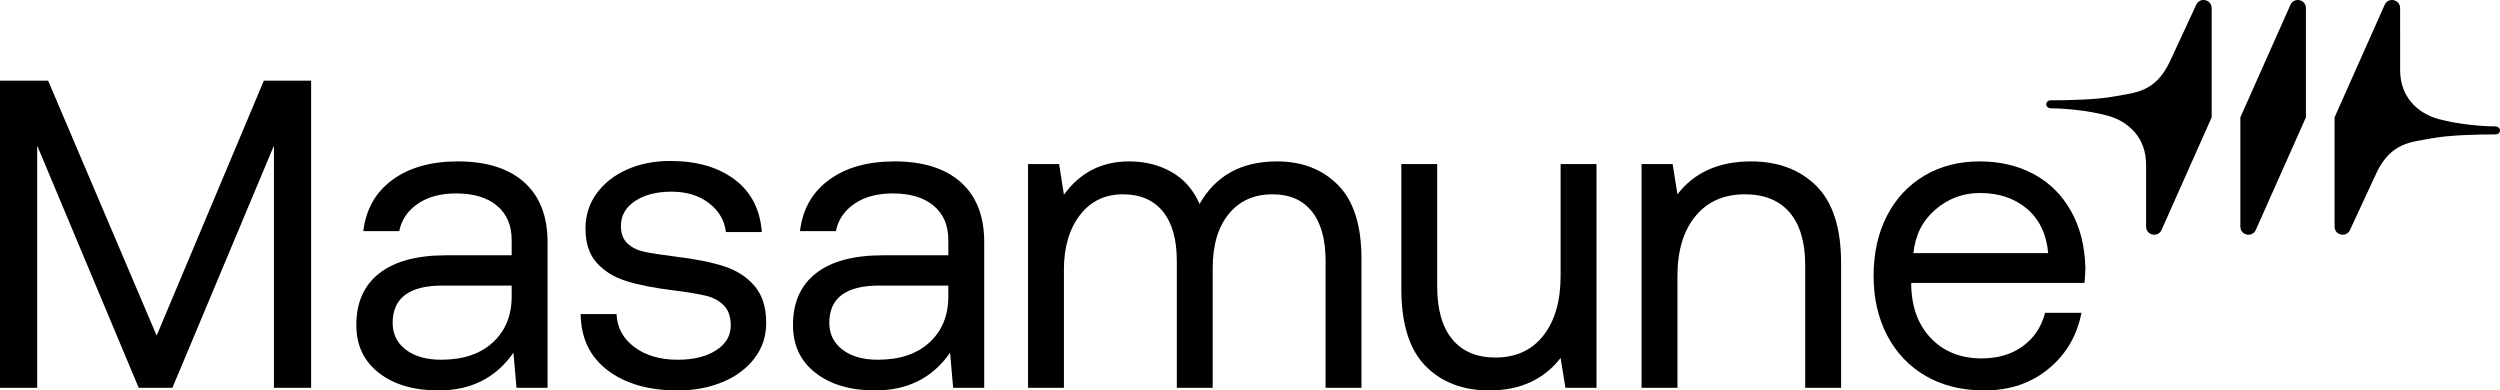
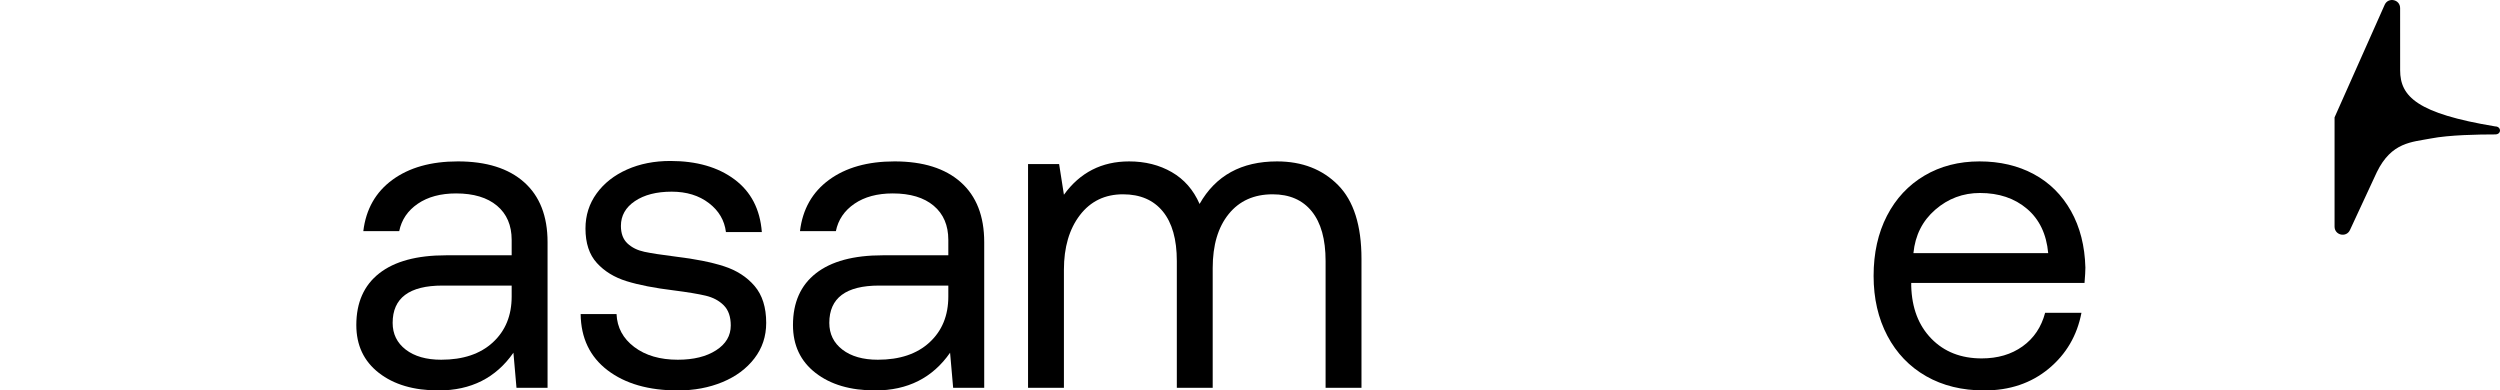
<svg xmlns="http://www.w3.org/2000/svg" fill="none" viewBox="0 0 429 67" height="67" width="429">
  <g clip-path="url(#clip0_3789_2929)">
-     <path fill="black" d="M376.87 0.825C376.664 1.272 376.142 2.427 372.275 10.724C369.745 15.922 366.249 15.884 363.009 16.514C359.858 17.126 354.836 17.211 351.959 17.211C350.835 17.211 350.875 18.591 351.977 18.591C354.218 18.591 358.194 18.936 361.528 19.809C365.333 20.805 368.269 23.698 368.269 28.231C368.269 35.335 368.269 38.886 368.271 38.886C368.271 40.387 370.314 40.823 370.923 39.453L379.522 20.139V1.392C379.522 -0.108 377.48 -0.545 376.87 0.825Z" />
-     <path fill="black" d="M403.262 39.453C403.469 39.007 403.991 37.852 407.858 29.555C410.387 24.357 413.884 24.395 417.123 23.765C420.275 23.152 425.297 23.067 428.174 23.067C429.297 23.067 429.257 21.688 428.155 21.688C425.915 21.688 421.939 21.342 418.605 20.47C414.8 19.474 411.864 16.58 411.864 12.048C411.864 4.944 411.863 1.392 411.861 1.392C411.861 -0.108 409.819 -0.544 409.209 0.825L400.611 20.14V38.886C400.611 40.387 402.652 40.823 403.262 39.453Z" />
-     <path fill="black" d="M393.043 0.825L384.444 20.139V38.886C384.444 40.387 386.487 40.823 387.096 39.453L395.695 20.139V1.392C395.695 -0.108 393.652 -0.544 393.043 0.825Z" />
-     <path fill="black" d="M8.258 13.842L26.881 57.589L45.277 13.842H53.389V66.548H47.007V24.986L29.584 66.548H23.802L6.383 24.986V66.548H0V13.842H8.258Z" />
+     <path fill="black" d="M403.262 39.453C403.469 39.007 403.991 37.852 407.858 29.555C410.387 24.357 413.884 24.395 417.123 23.765C420.275 23.152 425.297 23.067 428.174 23.067C429.297 23.067 429.257 21.688 428.155 21.688C414.8 19.474 411.864 16.58 411.864 12.048C411.864 4.944 411.863 1.392 411.861 1.392C411.861 -0.108 409.819 -0.544 409.209 0.825L400.611 20.14V38.886C400.611 40.387 402.652 40.823 403.262 39.453Z" />
    <path fill="black" d="M93.961 41.551V66.548H88.629L88.104 60.525C85.099 64.842 80.819 67 75.263 67C71.008 67 67.591 65.996 65.012 63.987C62.433 61.98 61.144 59.245 61.144 55.781C61.144 51.915 62.458 48.953 65.087 46.897C67.715 44.838 71.534 43.809 76.538 43.809H87.802V41.173C87.802 38.664 86.963 36.707 85.287 35.3C83.61 33.895 81.269 33.192 78.264 33.192C75.611 33.192 73.423 33.783 71.693 34.962C69.967 36.141 68.905 37.709 68.504 39.668H62.344C62.795 35.904 64.461 32.967 67.338 30.859C70.219 28.751 73.959 27.696 78.566 27.696C83.471 27.696 87.265 28.888 89.943 31.272C92.621 33.657 93.961 37.083 93.961 41.551ZM75.938 49.004C70.23 49.004 67.378 51.137 67.378 55.404C67.378 57.313 68.127 58.843 69.63 59.998C71.132 61.152 73.16 61.729 75.711 61.729C79.469 61.729 82.42 60.737 84.573 58.755C86.725 56.772 87.802 54.15 87.802 50.888V49.004L75.938 49.004Z" />
    <path fill="black" d="M108.84 59.546C110.769 61.001 113.258 61.729 116.313 61.729C119.016 61.729 121.204 61.19 122.881 60.11C124.561 59.031 125.399 57.614 125.399 55.856C125.399 54.349 124.998 53.196 124.195 52.392C123.396 51.589 122.355 51.037 121.08 50.736C119.805 50.435 117.99 50.135 115.635 49.833C112.331 49.431 109.628 48.904 107.526 48.252C105.423 47.599 103.721 46.557 102.422 45.127C101.118 43.697 100.468 41.726 100.468 39.217C100.468 36.957 101.107 34.95 102.383 33.192C103.658 31.436 105.398 30.069 107.601 29.089C109.803 28.109 112.282 27.622 115.035 27.622C119.542 27.622 123.208 28.676 126.035 30.783C128.866 32.891 130.429 35.904 130.731 39.818H124.571C124.323 37.811 123.346 36.153 121.645 34.85C119.939 33.545 117.812 32.891 115.262 32.891C112.658 32.891 110.555 33.431 108.953 34.51C107.351 35.589 106.549 37.008 106.549 38.764C106.549 40.069 106.925 41.074 107.675 41.775C108.428 42.479 109.39 42.956 110.566 43.207C111.745 43.458 113.532 43.734 115.937 44.035C119.29 44.436 122.057 44.988 124.234 45.691C126.411 46.395 128.162 47.524 129.491 49.08C130.816 50.637 131.48 52.743 131.48 55.404C131.48 57.714 130.805 59.747 129.452 61.503C128.102 63.261 126.273 64.616 123.971 65.569C121.67 66.523 119.116 67 116.313 67C111.305 67 107.288 65.845 104.258 63.537C101.231 61.227 99.69 58.014 99.64 53.899H105.799C105.899 56.207 106.911 58.089 108.84 59.546Z" />
    <path fill="black" d="M168.891 41.551V66.548H163.56L163.034 60.525C160.029 64.842 155.749 67 150.193 67C145.938 67 142.521 65.996 139.942 63.987C137.364 61.98 136.074 59.245 136.074 55.781C136.074 51.915 137.388 48.953 140.017 46.897C142.646 44.838 146.464 43.809 151.468 43.809H162.732V41.173C162.732 38.664 161.893 36.707 160.217 35.3C158.541 33.895 156.2 33.192 153.195 33.192C150.541 33.192 148.353 33.783 146.624 34.962C144.897 36.141 143.835 37.709 143.434 39.668H137.275C137.726 35.904 139.391 32.967 142.268 30.859C145.149 28.751 148.889 27.696 153.496 27.696C158.401 27.696 162.195 28.888 164.873 31.272C167.551 33.657 168.891 37.083 168.891 41.551ZM150.869 49.004C145.161 49.004 142.308 51.137 142.308 55.404C142.308 57.313 143.058 58.843 144.56 59.998C146.063 61.152 148.091 61.729 150.641 61.729C154.399 61.729 157.351 60.737 159.503 58.755C161.656 56.772 162.732 54.15 162.732 50.888V49.004L150.869 49.004Z" />
    <path fill="black" d="M233.63 44.411V66.548H227.471V44.788C227.471 41.074 226.686 38.237 225.109 36.28C223.532 34.323 221.291 33.343 218.386 33.343C215.181 33.343 212.667 34.472 210.841 36.732C209.012 38.99 208.099 42.078 208.099 45.992V66.548H201.943V44.788C201.943 41.074 201.141 38.237 199.539 36.28C197.937 34.323 195.66 33.343 192.705 33.343C189.604 33.343 187.136 34.535 185.31 36.919C183.484 39.304 182.568 42.429 182.568 46.293V66.548H176.412V28.149H181.744L182.568 33.418C185.324 29.604 189.054 27.697 193.757 27.697C196.513 27.697 198.953 28.311 201.081 29.542C203.209 30.77 204.796 32.59 205.847 35C208.6 30.131 213.029 27.697 219.139 27.697C223.444 27.697 226.935 29.052 229.614 31.762C232.292 34.472 233.63 38.689 233.63 44.411Z" />
-     <path fill="black" d="M273.959 66.548H268.627L267.8 61.428C264.898 65.143 260.817 67 255.56 67C251.006 67 247.352 65.593 244.599 62.783C241.842 59.971 240.468 55.555 240.468 49.531V28.149H246.623V49.155C246.623 53.121 247.49 56.145 249.216 58.228C250.943 60.312 253.408 61.353 256.612 61.353C260.117 61.353 262.856 60.098 264.834 57.589C266.812 55.078 267.8 51.664 267.8 47.347V28.149H273.959L273.959 66.548Z" />
-     <path fill="black" d="M315.933 45.164V66.548H309.774V45.542C309.774 41.576 308.886 38.55 307.11 36.468C305.334 34.385 302.766 33.343 299.413 33.343C295.808 33.343 292.98 34.599 290.928 37.108C288.875 39.617 287.848 43.031 287.848 47.347V66.547H281.692V28.149H287.024L287.848 33.343C290.753 29.579 294.959 27.697 300.465 27.697C305.121 27.697 308.862 29.102 311.692 31.913C314.52 34.723 315.933 39.141 315.933 45.164Z" />
    <path fill="black" d="M330.223 30.143C332.975 28.512 336.13 27.697 339.682 27.697C343.188 27.697 346.292 28.425 348.995 29.88C351.698 31.335 353.825 33.443 355.378 36.205C356.93 38.965 357.754 42.203 357.853 45.918C357.853 46.47 357.804 47.348 357.704 48.553H327.967V49.08C328.07 52.845 329.221 55.856 331.423 58.114C333.626 60.374 336.503 61.503 340.058 61.503C342.811 61.503 345.152 60.814 347.08 59.432C349.006 58.052 350.295 56.132 350.945 53.673H357.179C356.429 57.589 354.55 60.787 351.549 63.273C348.544 65.757 344.864 67 340.509 67C336.705 67 333.377 66.185 330.521 64.554C327.669 62.92 325.452 60.613 323.875 57.626C322.298 54.638 321.51 51.214 321.51 47.348C321.51 43.434 322.274 39.995 323.801 37.033C325.328 34.072 327.47 31.775 330.223 30.143ZM347.83 35.828C345.702 34.02 343.013 33.117 339.759 33.117C336.854 33.117 334.3 34.072 332.098 35.979C329.896 37.886 328.646 40.37 328.344 43.433H351.471C351.172 40.169 349.957 37.635 347.83 35.828Z" />
  </g>
  <defs>
    <clipPath id="clip0_3789_2929">
      <rect fill="white" height="67" width="429" />
    </clipPath>
  </defs>
</svg>